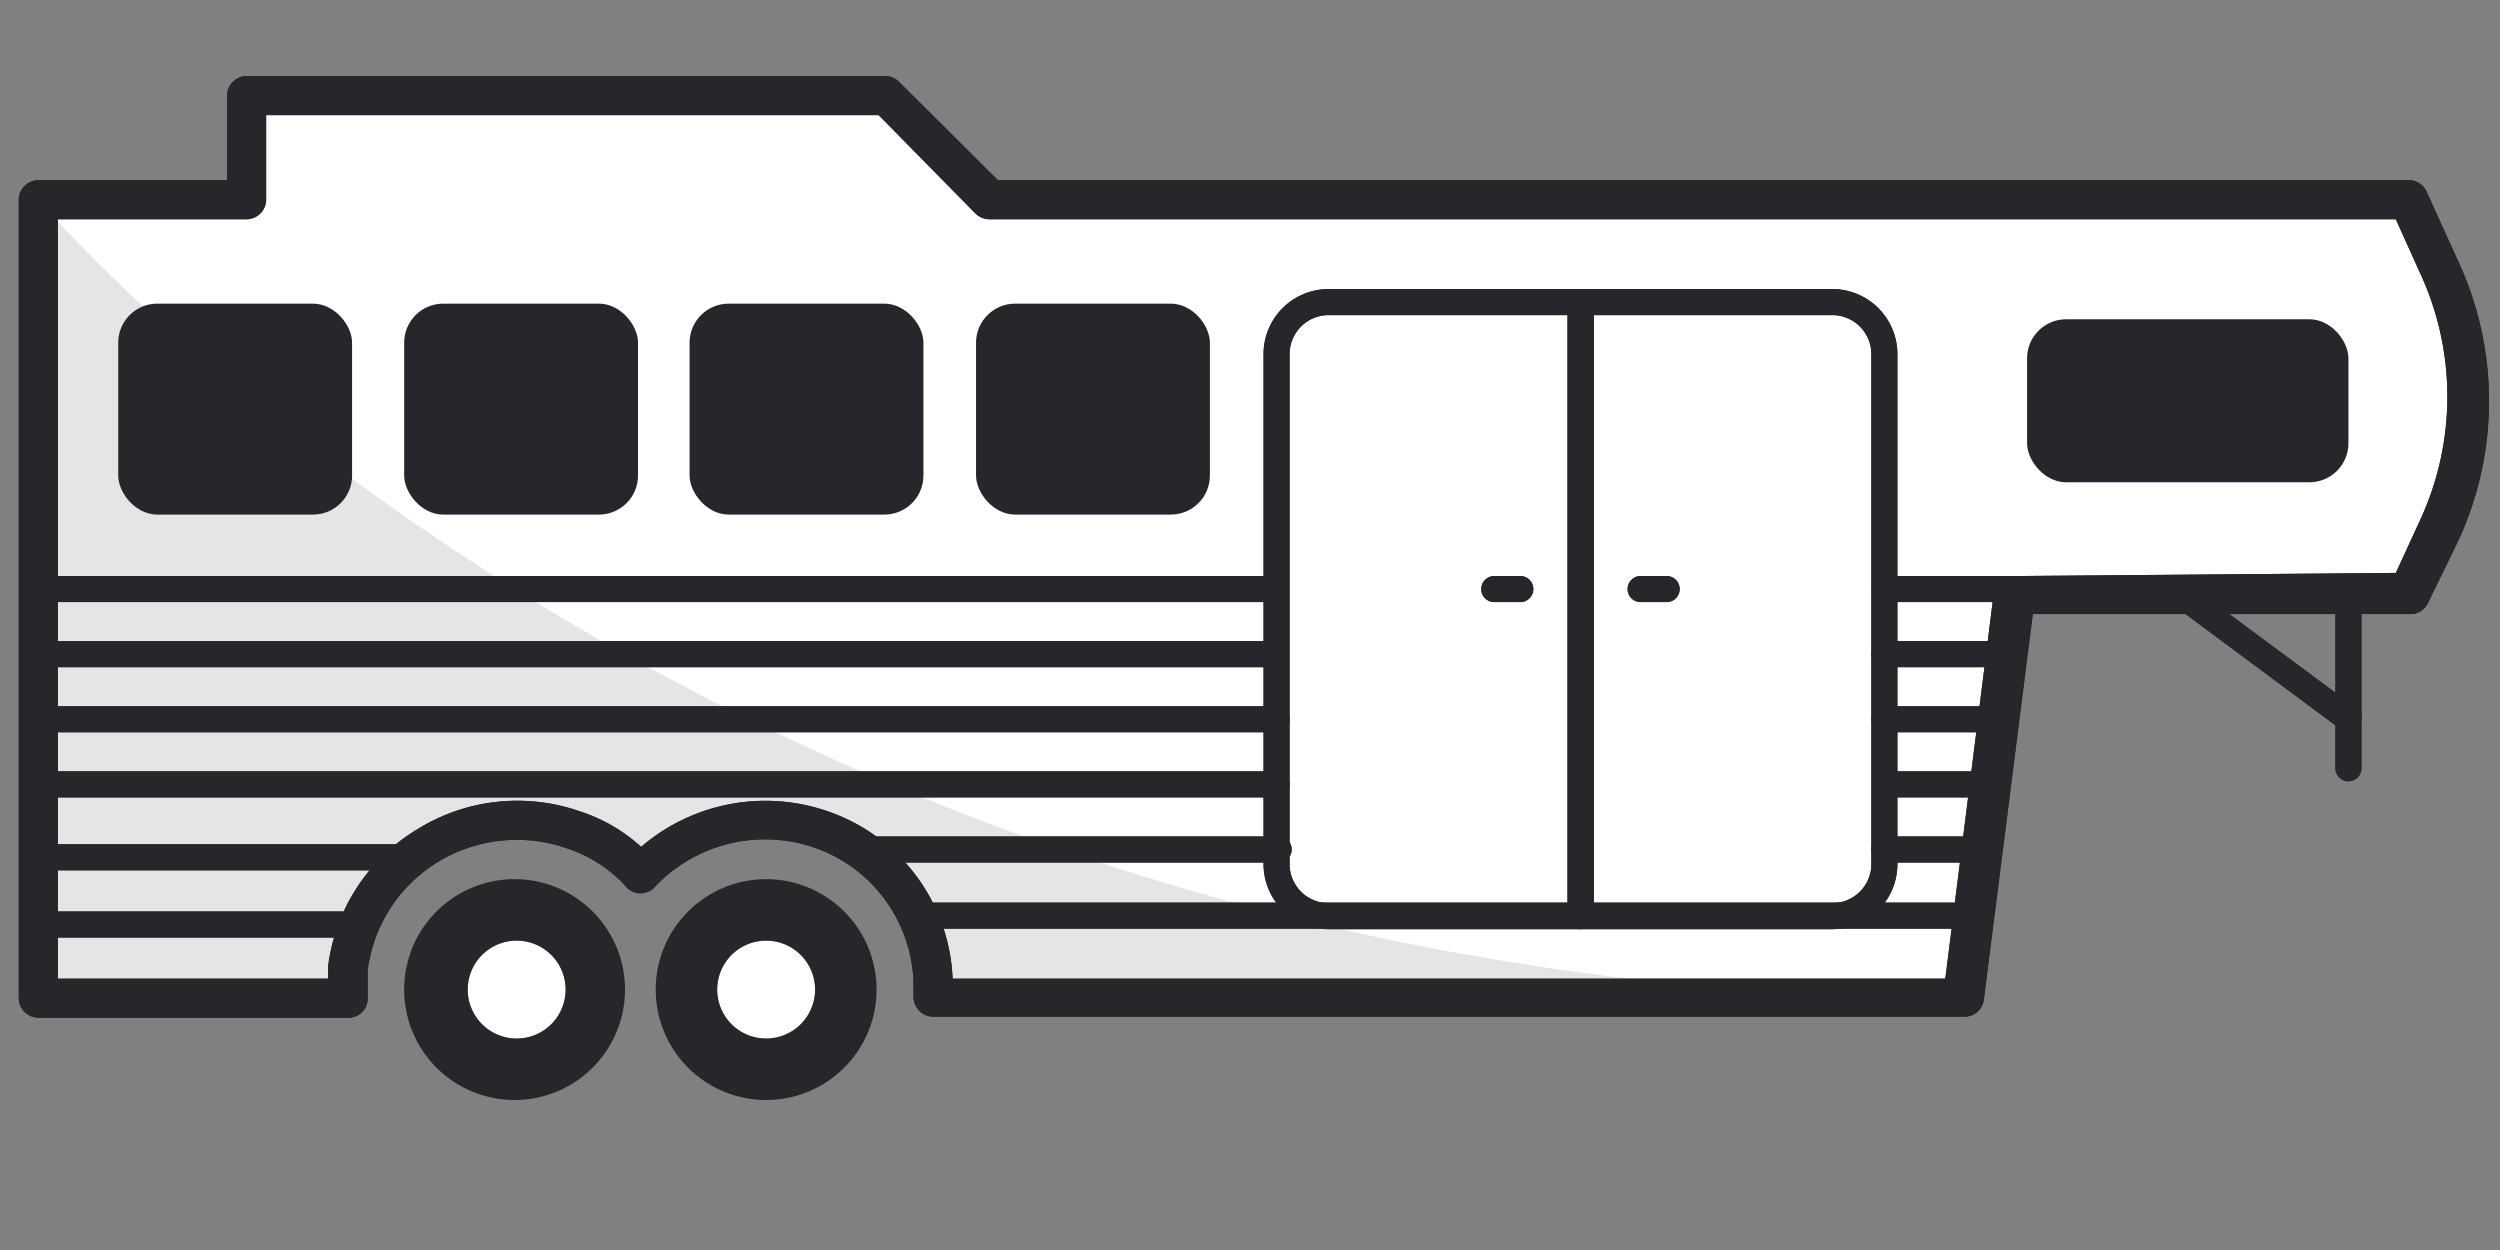
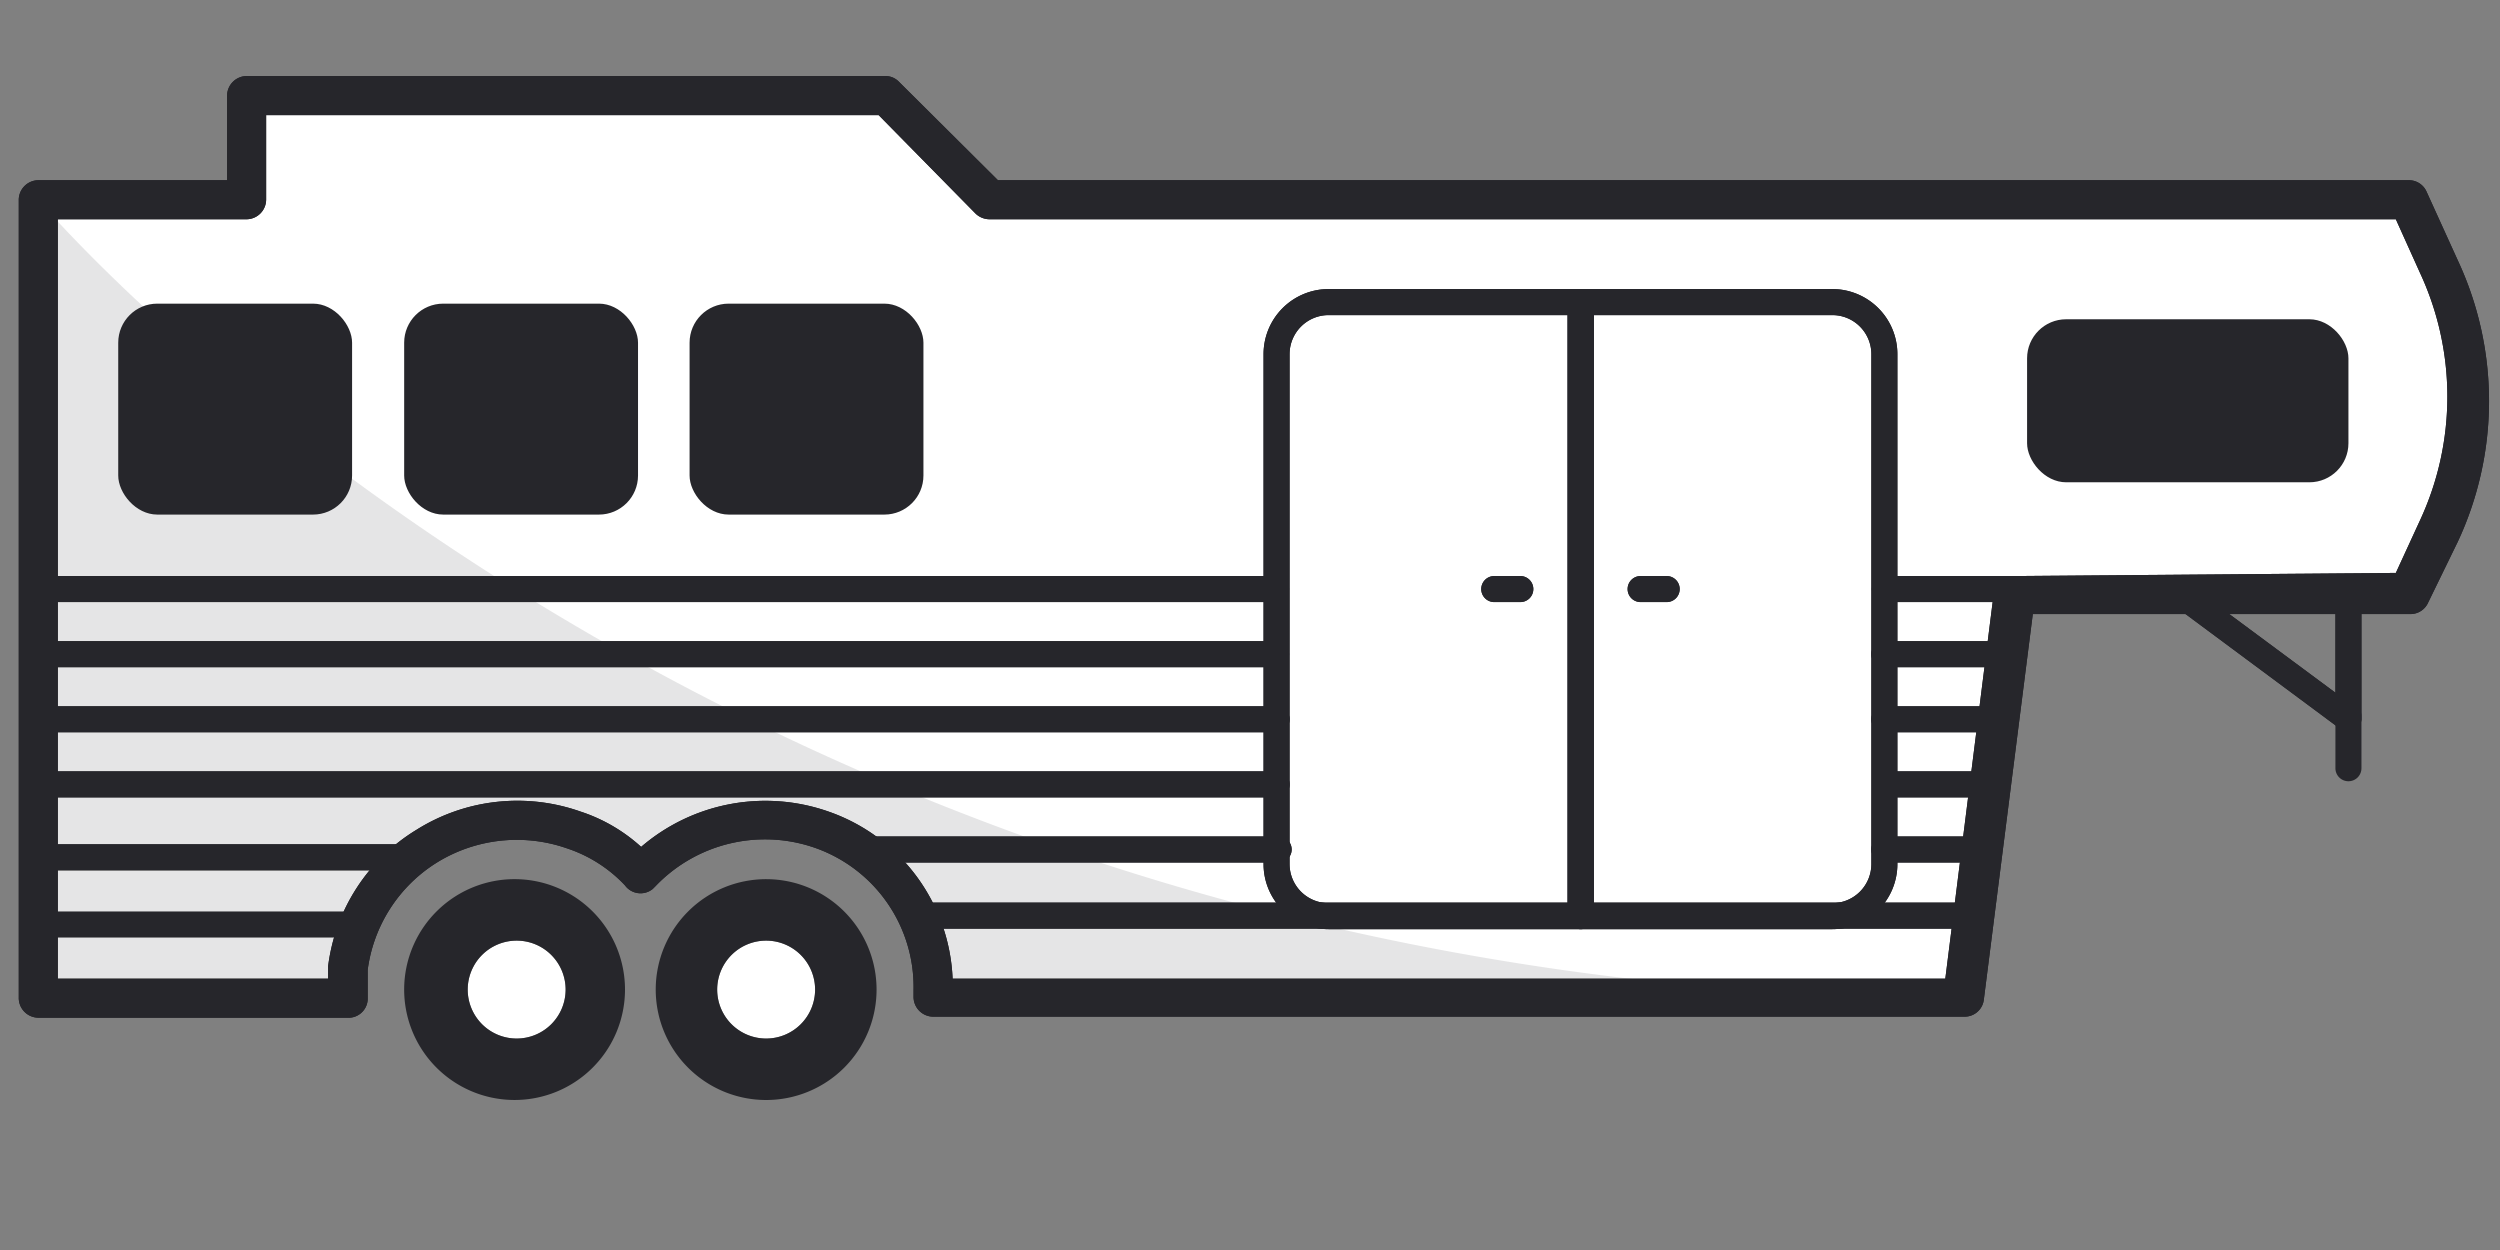
<svg xmlns="http://www.w3.org/2000/svg" viewBox="0 0 48 24">
  <rect x="0" y="0" width="48" height="24" fill="#808080" stroke="none" />
  <path d="m9.92 18.06a.94.94 0 1 0 .94.94.94.94 0 0 0 -.94-.94z" fill="#fff" />
  <path d="m14.72 18.06a.94.94 0 1 0 .93.94.94.94 0 0 0 -.93-.94z" fill="#fff" />
  <path d="m46.85 5.14-.6-1.31h-27.25l-2-2h-12.27v2h-4v15.34h5.93v-.6a3.26 3.26 0 0 1 4.34-2.63 3 3 0 0 1 1.29.84 3.26 3.26 0 0 1 3.51-.78 3.18 3.18 0 0 1 2.11 3v.15h19.77l1-7.72h7.59l.56-1.17a6 6 0 0 0 .02-5.12z" fill="#fff" />
  <g fill="#26262b">
    <path d="m14.66 15.76a3.18 3.18 0 0 1 3.25 3.4h19.77c-24.06 0-36.95-15.33-36.95-15.33v15.33h5.92a3.28 3.28 0 0 1 3.24-3.42 3.23 3.23 0 0 1 2.4 1 3.47 3.47 0 0 1 2.37-.98z" opacity=".12" />
    <path d="m45.09 14a.3.3 0 0 1 -.15 0l-3.18-2.36a.25.25 0 0 1 .3-.4l2.78 2.06v-1.89a.25.25 0 1 1 .5 0v2.38a.23.23 0 0 1 -.14.22.2.2 0 0 1 -.11-.01z" />
    <path d="m45.09 15a.25.25 0 0 1 -.25-.25v-1a.25.25 0 0 1 .5 0v1a.25.25 0 0 1 -.25.25z" />
    <path d="m6.66 19.54h-5.93a.38.38 0 0 1 -.37-.37v-15.34a.38.38 0 0 1 .37-.37h3.63v-1.63a.38.38 0 0 1 .37-.37h12.27a.36.36 0 0 1 .26.11l1.9 1.89h27.09a.37.37 0 0 1 .34.22l.6 1.32a6.38 6.38 0 0 1 0 5.4l-.57 1.17a.37.37 0 0 1 -.33.22h-7.26l-.94 7.4a.37.37 0 0 1 -.37.33h-19.81a.38.38 0 0 1 -.37-.38v-.14a2.83 2.83 0 0 0 -1.86-2.71 2.91 2.91 0 0 0 -3.09.72l-.06.06a.37.37 0 0 1 -.53-.07 2.68 2.68 0 0 0 -1.11-.71 2.92 2.92 0 0 0 -2.5.27 2.87 2.87 0 0 0 -1.33 2.06v.57a.37.37 0 0 1 -.4.35zm-3.88-.75h3.52v-.24a3.59 3.59 0 0 1 1.7-2.62 3.64 3.64 0 0 1 3.14-.35 3.21 3.21 0 0 1 1.17.68 3.66 3.66 0 0 1 3.62-.67 3.55 3.55 0 0 1 2.36 3.2h19.06l.93-7.4a.39.39 0 0 1 .37-.33l7.35-.06.46-1a5.64 5.64 0 0 0 0-4.77l-.46-1.02h-27a.39.39 0 0 1 -.27-.11l-1.86-1.89h-11.76v1.62a.38.38 0 0 1 -.38.38h-3.62v14.58z" />
    <path d="m24.51 14.06h-23.78a.25.25 0 0 1 0-.5h23.78a.25.25 0 0 1 0 .5z" />
    <path d="m38.35 14.06h-2.17a.25.25 0 0 1 0-.5h2.17a.25.25 0 0 1 0 .5z" />
    <path d="m24.5 12.81h-23.77a.25.25 0 0 1 0-.5h23.77a.25.25 0 0 1 0 .5z" />
    <path d="m38.5 12.81h-2.32a.25.25 0 0 1 0-.5h2.32a.25.25 0 0 1 0 .5z" />
    <path d="m24.5 11.56h-23.77a.25.25 0 0 1 0-.5h23.77a.25.25 0 0 1 0 .5z" />
    <path d="m38.66 11.56h-2.47a.25.25 0 0 1 0-.5h2.47a.25.25 0 0 1 0 .5z" />
    <path d="m24.51 15.31h-23.78a.25.25 0 0 1 0-.5h23.78a.25.25 0 0 1 0 .5z" />
    <path d="m38.2 15.31h-2a.25.25 0 0 1 0-.5h2a.25.25 0 0 1 0 .5z" />
    <path d="m7.88 16.71h-7.15a.25.25 0 0 1 -.25-.25.25.25 0 0 1 .25-.25h7.15a.25.25 0 0 1 .25.25.25.25 0 0 1 -.25.25z" />
    <path d="m24.5 16.56h-7.95a.25.25 0 0 1 0-.5h8a.25.25 0 0 1 0 .5z" />
    <path d="m38 16.56h-1.82a.25.25 0 0 1 0-.5h1.82a.25.25 0 0 1 0 .5z" />
    <path d="m6.92 18h-6.18a.25.25 0 1 1 0-.5h6.18a.25.25 0 0 1 0 .5z" />
    <path d="m37.88 17.83h-20.28a.25.25 0 0 1 -.25-.25.25.25 0 0 1 .25-.25h20.28a.25.25 0 0 1 .25.25.25.25 0 0 1 -.25.25z" />
    <path d="m35.18 17.84h-4.83a.25.25 0 0 1 -.25-.25v-11.79a.25.25 0 0 1 .25-.25h4.83a1.25 1.25 0 0 1 1.25 1.25v9.79a1.25 1.25 0 0 1 -1.25 1.25zm-4.58-.5h4.58a.75.75 0 0 0 .75-.75v-9.79a.75.75 0 0 0 -.75-.75h-4.58z" />
    <path d="m30.35 17.84h-4.84a1.25 1.25 0 0 1 -1.25-1.25v-9.79a1.25 1.25 0 0 1 1.25-1.25h4.84a.25.25 0 0 1 .25.25v11.79a.25.25 0 0 1 -.25.25zm-4.84-11.79a.75.75 0 0 0 -.75.75v9.79a.75.75 0 0 0 .75.75h4.59v-11.29z" />
    <path d="m29.19 11.56h-.5a.25.25 0 0 1 0-.5h.5a.25.25 0 0 1 0 .5z" />
    <path d="m32 11.56h-.5a.25.25 0 0 1 0-.5h.5a.25.25 0 0 1 0 .5z" />
    <path d="m45.09 14a.3.3 0 0 1 -.15 0l-3.18-2.36a.25.25 0 0 1 .3-.4l2.78 2.06v-1.89a.25.25 0 1 1 .5 0v2.38a.23.23 0 0 1 -.14.22.2.2 0 0 1 -.11-.01z" />
-     <path d="m45.09 15a.25.25 0 0 1 -.25-.25v-1a.25.25 0 0 1 .5 0v1a.25.25 0 0 1 -.25.25z" />
    <path d="m6.66 19.54h-5.93a.38.38 0 0 1 -.37-.37v-15.34a.38.38 0 0 1 .37-.37h3.63v-1.63a.38.38 0 0 1 .37-.37h12.27a.36.36 0 0 1 .26.11l1.9 1.89h27.09a.37.37 0 0 1 .34.22l.6 1.32a6.38 6.38 0 0 1 0 5.4l-.57 1.17a.37.37 0 0 1 -.33.22h-7.26l-.94 7.4a.37.37 0 0 1 -.37.33h-19.81a.38.38 0 0 1 -.37-.38v-.14a2.83 2.83 0 0 0 -1.86-2.71 2.91 2.91 0 0 0 -3.09.72l-.06.06a.37.37 0 0 1 -.53-.07 2.68 2.68 0 0 0 -1.11-.71 2.92 2.92 0 0 0 -2.5.27 2.87 2.87 0 0 0 -1.33 2.06v.57a.37.37 0 0 1 -.4.35zm-3.88-.75h3.52v-.24a3.59 3.59 0 0 1 1.7-2.62 3.64 3.64 0 0 1 3.14-.35 3.21 3.21 0 0 1 1.17.68 3.66 3.66 0 0 1 3.62-.67 3.55 3.55 0 0 1 2.36 3.2h19.06l.93-7.4a.39.39 0 0 1 .37-.33l7.35-.06.46-1a5.64 5.64 0 0 0 0-4.77l-.46-1.02h-27a.39.39 0 0 1 -.27-.11l-1.86-1.89h-11.76v1.62a.38.38 0 0 1 -.38.38h-3.62v14.58z" />
    <path d="m24.51 14.06h-23.78a.25.25 0 0 1 0-.5h23.78a.25.25 0 0 1 0 .5z" />
    <path d="m38.35 14.06h-2.17a.25.25 0 0 1 0-.5h2.17a.25.25 0 0 1 0 .5z" />
    <path d="m24.5 12.81h-23.77a.25.25 0 0 1 0-.5h23.77a.25.25 0 0 1 0 .5z" />
    <path d="m38.5 12.81h-2.32a.25.25 0 0 1 0-.5h2.32a.25.25 0 0 1 0 .5z" />
    <path d="m24.5 11.56h-23.77a.25.25 0 0 1 0-.5h23.77a.25.25 0 0 1 0 .5z" />
    <path d="m38.66 11.56h-2.47a.25.25 0 0 1 0-.5h2.47a.25.25 0 0 1 0 .5z" />
    <path d="m24.51 15.31h-23.78a.25.25 0 0 1 0-.5h23.78a.25.25 0 0 1 0 .5z" />
    <path d="m38.2 15.31h-2a.25.25 0 0 1 0-.5h2a.25.25 0 0 1 0 .5z" />
    <path d="m7.88 16.71h-7.15a.25.25 0 0 1 -.25-.25.25.25 0 0 1 .25-.25h7.15a.25.25 0 0 1 .25.25.25.25 0 0 1 -.25.25z" />
    <path d="m24.5 16.56h-7.95a.25.25 0 0 1 0-.5h8a.25.25 0 0 1 0 .5z" />
    <path d="m38 16.56h-1.82a.25.25 0 0 1 0-.5h1.82a.25.25 0 0 1 0 .5z" />
-     <path d="m6.92 18h-6.18a.25.25 0 1 1 0-.5h6.18a.25.25 0 0 1 0 .5z" />
    <path d="m37.88 17.83h-20.28a.25.25 0 0 1 -.25-.25.25.25 0 0 1 .25-.25h20.28a.25.25 0 0 1 .25.25.25.25 0 0 1 -.25.25z" />
    <path d="m35.18 17.84h-4.83a.25.25 0 0 1 -.25-.25v-11.79a.25.25 0 0 1 .25-.25h4.83a1.25 1.25 0 0 1 1.25 1.25v9.79a1.25 1.25 0 0 1 -1.25 1.25zm-4.58-.5h4.58a.75.75 0 0 0 .75-.75v-9.79a.75.75 0 0 0 -.75-.75h-4.58z" />
    <path d="m30.35 17.84h-4.84a1.25 1.25 0 0 1 -1.25-1.25v-9.79a1.25 1.25 0 0 1 1.25-1.25h4.84a.25.25 0 0 1 .25.25v11.79a.25.25 0 0 1 -.25.25zm-4.84-11.79a.75.75 0 0 0 -.75.75v9.79a.75.75 0 0 0 .75.75h4.59v-11.29z" />
    <path d="m29.19 11.56h-.5a.25.25 0 0 1 0-.5h.5a.25.25 0 0 1 0 .5z" />
    <path d="m32 11.56h-.5a.25.25 0 0 1 0-.5h.5a.25.25 0 0 1 0 .5z" />
    <rect height="3.13" rx=".75" width="6.17" x="38.92" y="6.13" />
    <path d="m9.92 16.88a2.12 2.12 0 1 0 2.08 2.12 2.12 2.12 0 0 0 -2.08-2.12zm0 3.06a.94.94 0 1 1 .94-.94.94.94 0 0 1 -.94.94z" />
    <path d="m14.72 16.88a2.12 2.12 0 1 0 2.11 2.12 2.12 2.12 0 0 0 -2.11-2.12zm0 3.06a.94.94 0 1 1 .93-.94.94.94 0 0 1 -.93.94z" />
    <rect height="4.05" rx=".75" width="4.49" x="2.27" y="5.83" />
    <rect height="4.05" rx=".75" width="4.49" x="7.76" y="5.83" />
    <rect height="4.05" rx=".75" width="4.49" x="13.24" y="5.83" />
-     <rect height="4.05" rx=".75" width="4.49" x="18.74" y="5.83" />
  </g>
</svg>